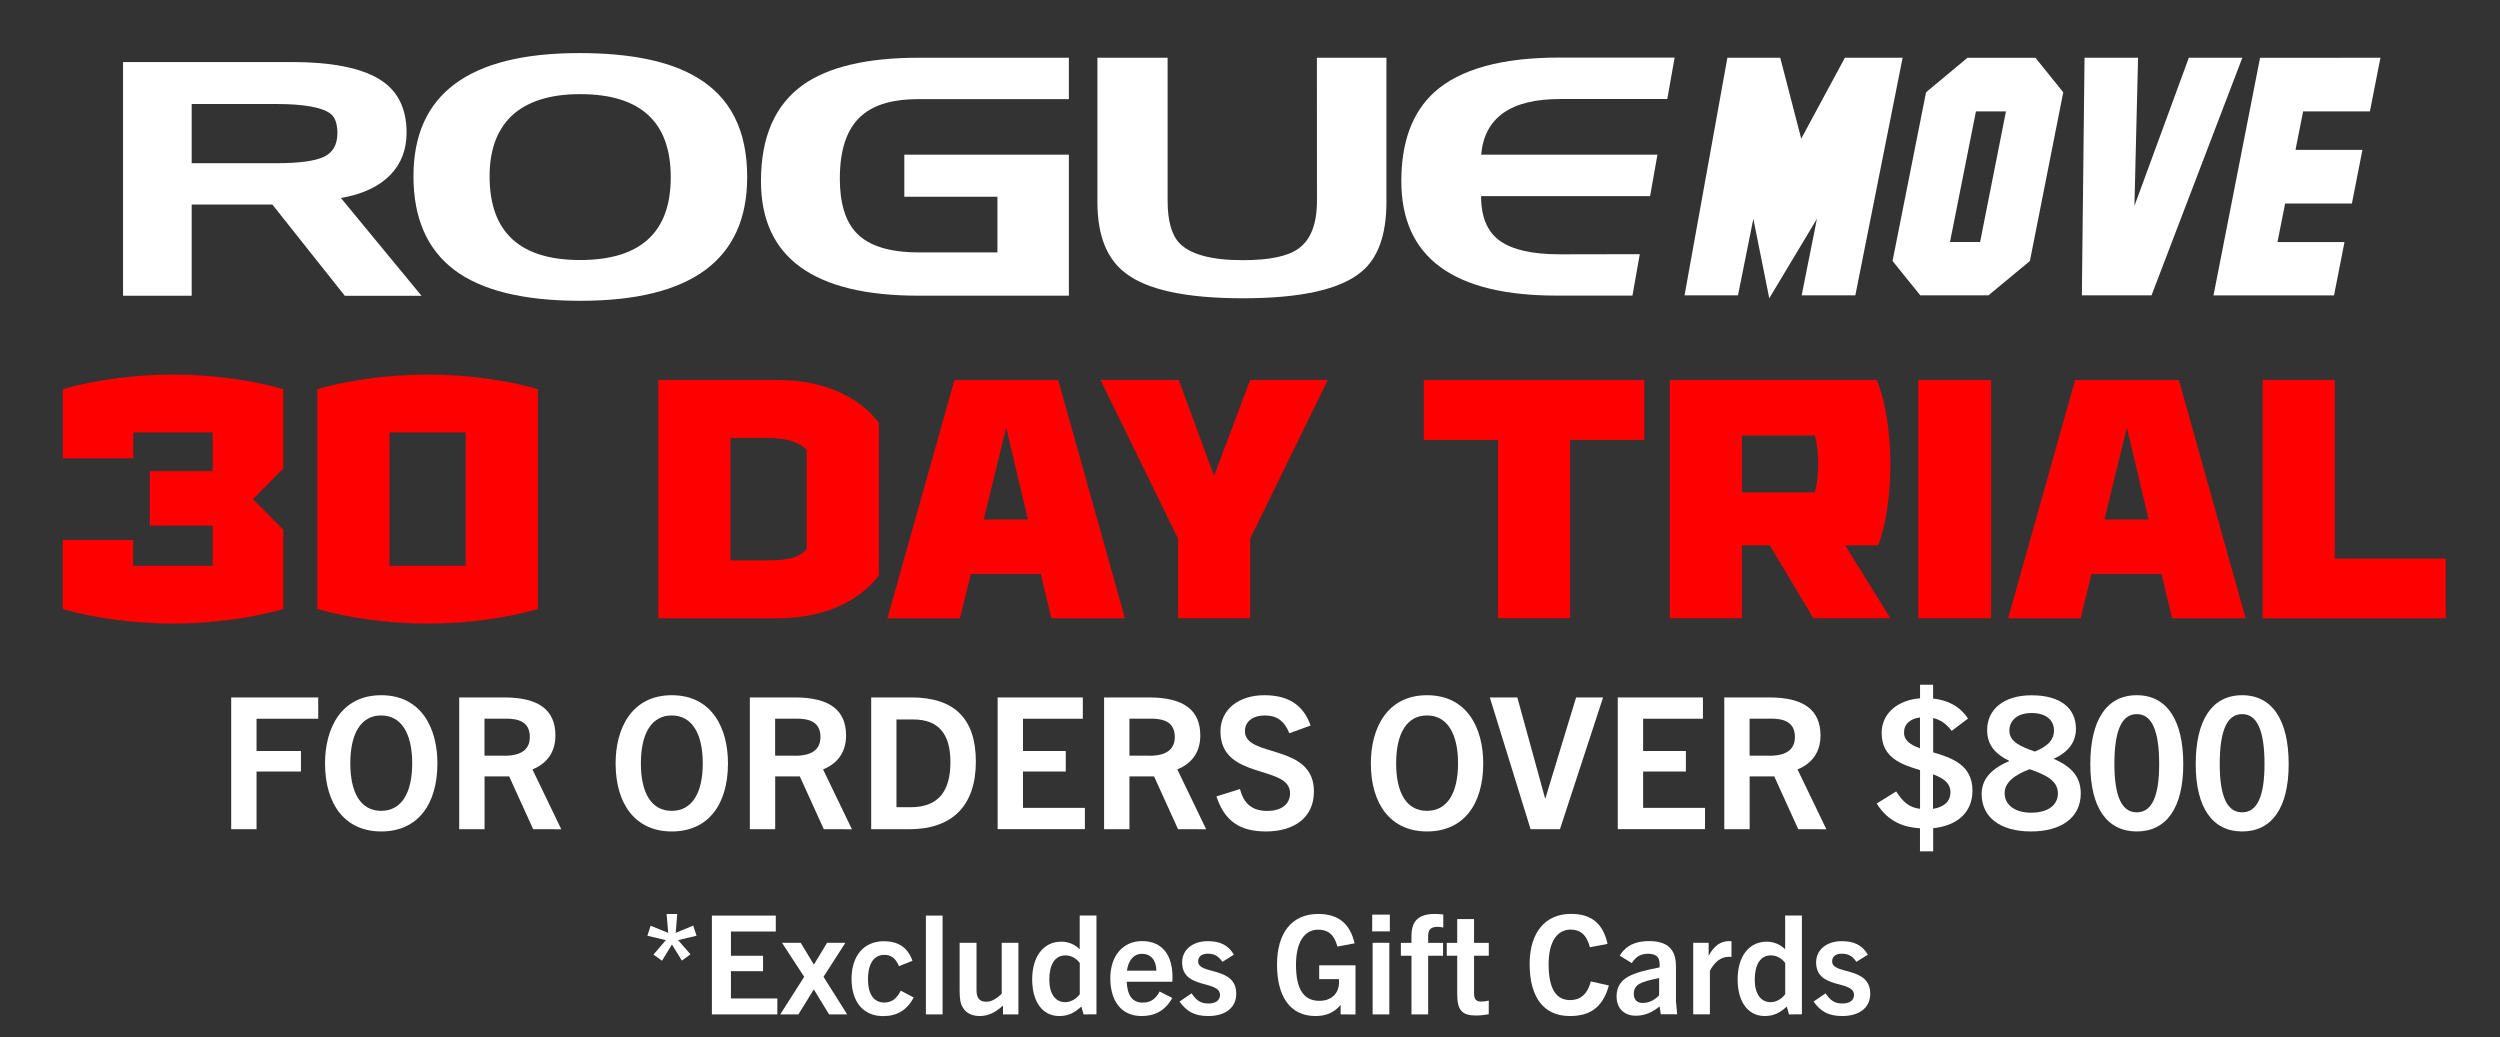
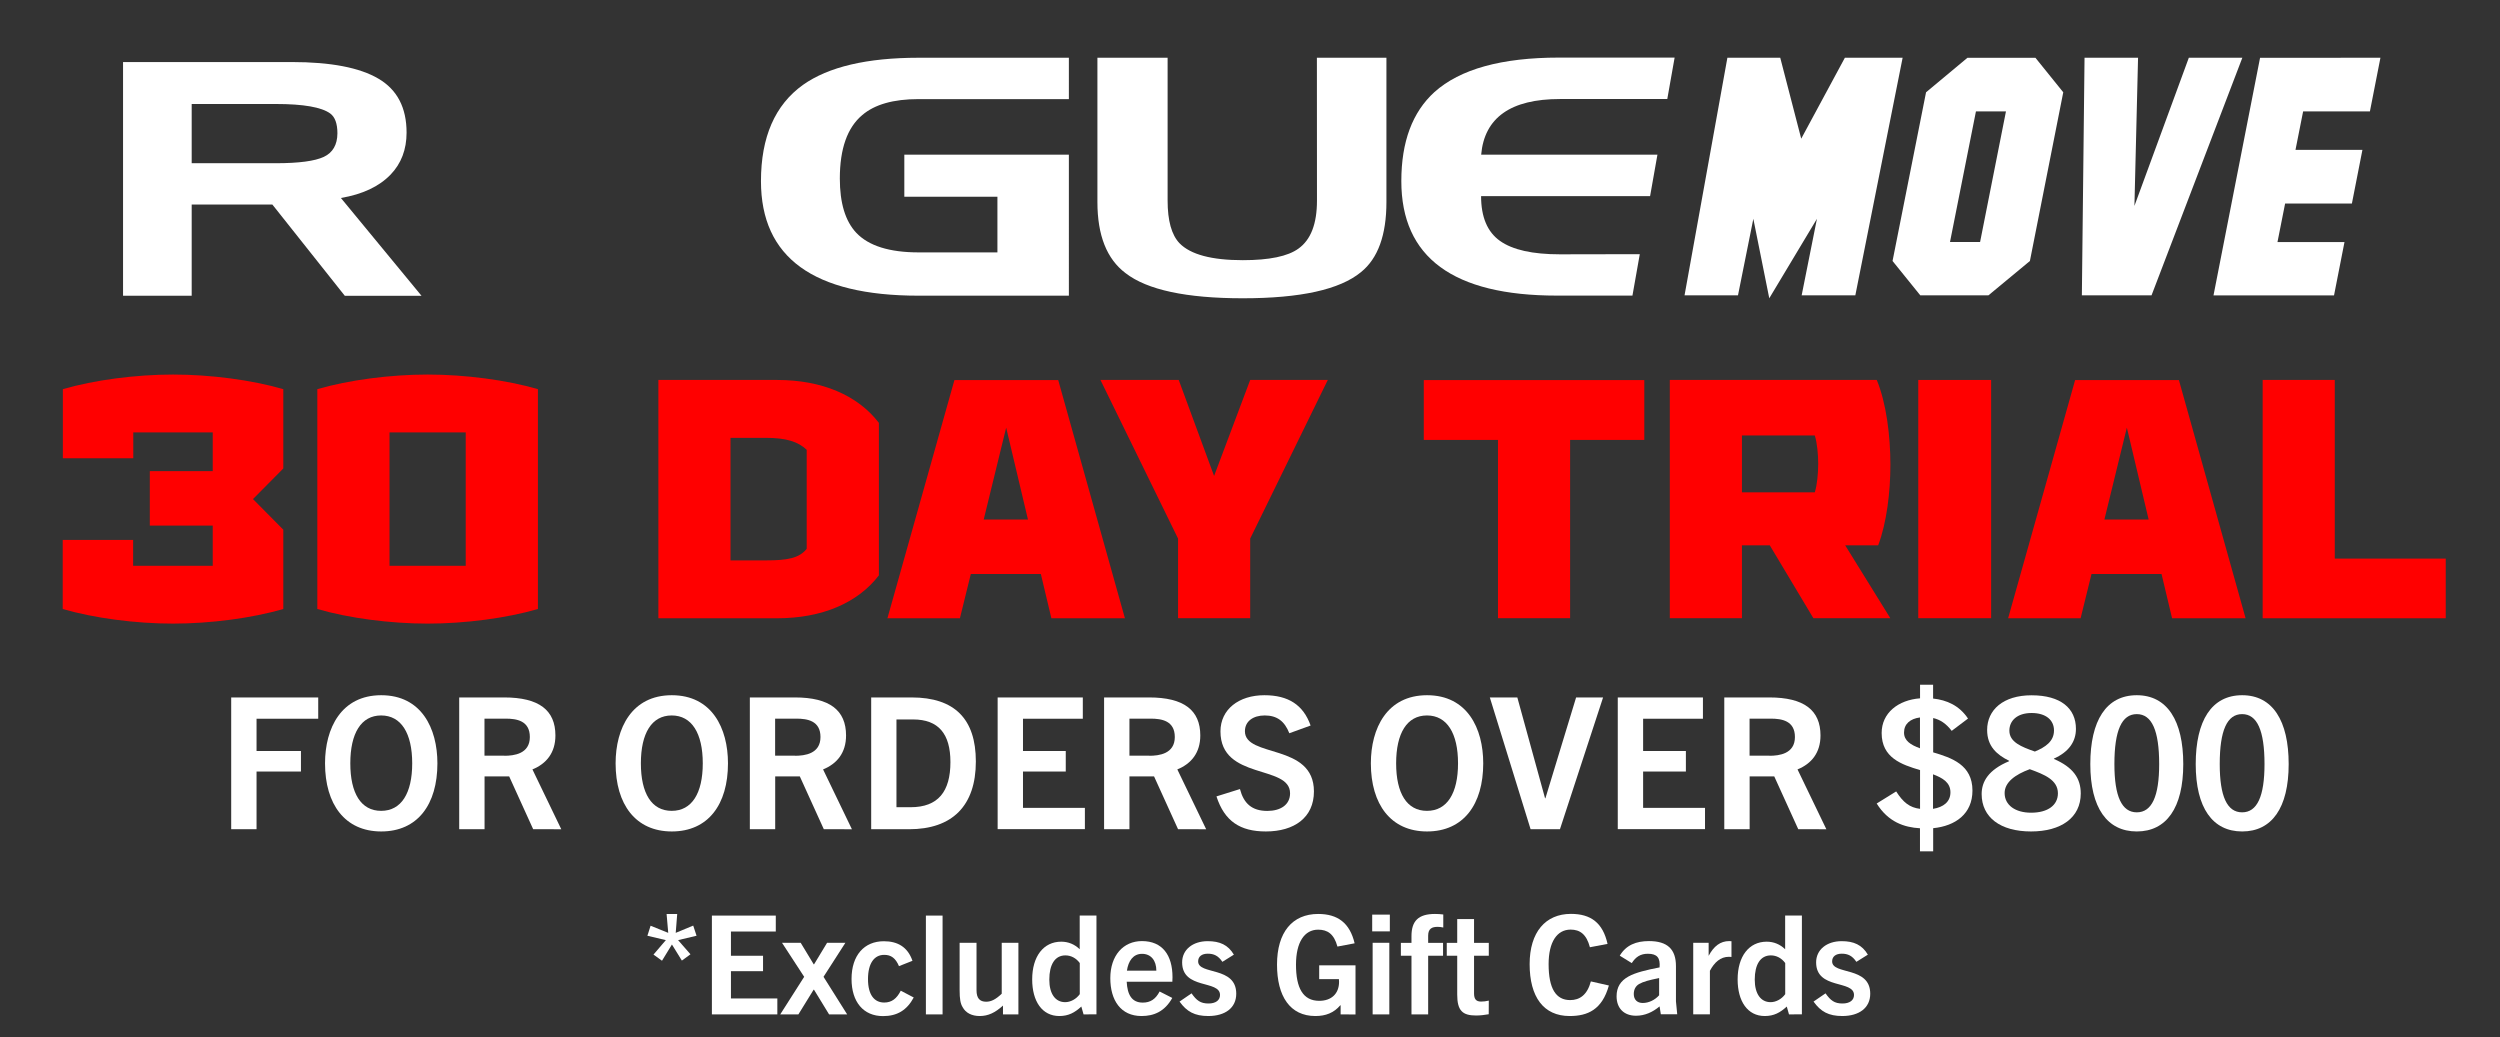
<svg xmlns="http://www.w3.org/2000/svg" version="1.1" id="Layer_1" x="0px" y="0px" viewBox="0 0 337.27 139.92" style="enable-background:new 0 0 337.27 139.92;" xml:space="preserve">
  <rect x="0" y="0" width="337.27" height="139.92" fill="#333333" stroke="none" />
  <style type="text/css">
	.st0{fill:#FFFFFF;}
	.st1{fill:#FF0000;}
</style>
  <g>
    <g>
      <path class="st0" d="M31.19,111.87V94.09h11.74v2.87h-8.32v4.36h5.99v2.77h-5.99v7.78H31.19z" />
      <path class="st0" d="M43.85,102.98c0-4.73,2.18-9.19,7.58-9.19c5.42,0,7.58,4.46,7.58,9.19c0,5.55-2.67,9.19-7.58,9.19    C46.55,112.17,43.85,108.52,43.85,102.98z M55.61,102.98c0-4.06-1.49-6.46-4.19-6.46c-2.7,0-4.16,2.4-4.16,6.46    c0,4.04,1.44,6.41,4.16,6.41S55.61,107.02,55.61,102.98z" />
      <path class="st0" d="M71.93,111.87l-3.24-7.13h-3.32v7.13h-3.42V94.09h6.07c4.71,0,6.91,1.73,6.91,5.13c0,2.33-1.21,3.81-3.1,4.58    l3.89,8.07H71.93z M68.04,101.96c1.29,0,3.44-0.25,3.44-2.53c0-2.2-1.78-2.48-3.27-2.48h-2.85v5H68.04z" />
      <path class="st0" d="M83.05,102.98c0-4.73,2.18-9.19,7.58-9.19c5.42,0,7.58,4.46,7.58,9.19c0,5.55-2.67,9.19-7.58,9.19    C85.75,112.17,83.05,108.52,83.05,102.98z M94.81,102.98c0-4.06-1.49-6.46-4.19-6.46c-2.7,0-4.16,2.4-4.16,6.46    c0,4.04,1.44,6.41,4.16,6.41S94.81,107.02,94.81,102.98z" />
      <path class="st0" d="M111.14,111.87l-3.24-7.13h-3.32v7.13h-3.42V94.09h6.07c4.71,0,6.91,1.73,6.91,5.13    c0,2.33-1.21,3.81-3.1,4.58l3.89,8.07H111.14z M107.25,101.96c1.29,0,3.44-0.25,3.44-2.53c0-2.2-1.78-2.48-3.27-2.48h-2.85v5    H107.25z" />
      <path class="st0" d="M117.53,111.87V94.09h5.45c5.82,0,8.67,2.92,8.67,8.64c0,5.97-3.17,9.14-9.01,9.14H117.53z M122.85,108.9    c3.71,0,5.37-2.11,5.37-6.09c0-3.81-1.61-5.75-5.03-5.75h-2.25v11.84H122.85z" />
      <path class="st0" d="M134.59,111.87V94.09h11.49v2.87h-8.07v4.36h5.77v2.77h-5.77v4.9h8.35v2.87H134.59z" />
      <path class="st0" d="M158.93,111.87l-3.24-7.13h-3.32v7.13h-3.42V94.09h6.07c4.71,0,6.91,1.73,6.91,5.13    c0,2.33-1.21,3.81-3.1,4.58l3.89,8.07H158.93z M155.05,101.96c1.29,0,3.44-0.25,3.44-2.53c0-2.2-1.78-2.48-3.27-2.48h-2.85v5    H155.05z" />
      <path class="st0" d="M173.94,98.92c-0.64-1.63-1.66-2.4-3.32-2.4c-1.54,0-2.67,0.77-2.67,2.13c0,3.62,9.31,1.58,9.31,8.12    c0,3.54-2.67,5.4-6.49,5.4c-3.44,0-5.57-1.36-6.66-4.73l3.17-0.99c0.5,1.91,1.58,2.95,3.69,2.95c1.78,0,3.07-0.82,3.07-2.38    c0-3.91-9.39-1.73-9.39-8.35c0-2.97,2.48-4.88,5.92-4.88c3.22,0,5.25,1.29,6.24,4.09L173.94,98.92z" />
      <path class="st0" d="M184.94,102.98c0-4.73,2.18-9.19,7.58-9.19c5.42,0,7.58,4.46,7.58,9.19c0,5.55-2.67,9.19-7.58,9.19    C187.64,112.17,184.94,108.52,184.94,102.98z M196.7,102.98c0-4.06-1.49-6.46-4.19-6.46c-2.7,0-4.16,2.4-4.16,6.46    c0,4.04,1.44,6.41,4.16,6.41S196.7,107.02,196.7,102.98z" />
      <path class="st0" d="M206.49,111.87l-5.5-17.78h3.71l3.74,13.6h0.05l4.14-13.6h3.64l-5.82,17.78H206.49z" />
      <path class="st0" d="M218.25,111.87V94.09h11.49v2.87h-8.07v4.36h5.77v2.77h-5.77v4.9h8.35v2.87H218.25z" />
      <path class="st0" d="M242.6,111.87l-3.24-7.13h-3.32v7.13h-3.42V94.09h6.07c4.71,0,6.91,1.73,6.91,5.13c0,2.33-1.21,3.81-3.1,4.58    l3.89,8.07H242.6z M238.71,101.96c1.29,0,3.44-0.25,3.44-2.53c0-2.2-1.78-2.48-3.27-2.48h-2.85v5H238.71z" />
      <path class="st0" d="M259.02,114.84v-3.1c-2.13-0.12-4.28-0.84-5.84-3.34l2.63-1.63c0.94,1.49,1.83,2.18,3.22,2.35v-5.23    c-2.5-0.74-5.18-1.66-5.18-5c0-2.72,2.25-4.46,5.18-4.68v-1.83h1.76v1.86c1.83,0.2,3.52,0.92,4.71,2.7l-2.2,1.66    c-0.74-0.97-1.54-1.51-2.5-1.73v4.63c2.5,0.74,5.3,1.68,5.3,5.15c0,3.15-2.3,4.78-5.3,5.08v3.12H259.02z M259.02,100.95v-4.16    c-1.31,0.17-2.15,0.87-2.15,2.03C256.86,99.93,257.78,100.5,259.02,100.95z M260.78,104.46v4.66c1.39-0.22,2.35-0.94,2.35-2.23    C263.13,105.58,262.11,104.96,260.78,104.46z" />
      <path class="st0" d="M274,112.17c-4.14,0-6.66-1.91-6.66-5.05c0-1.68,0.92-3.27,3.71-4.43v-0.05c-1.66-0.82-2.97-1.96-2.97-4.16    c0-2.7,2.15-4.68,5.99-4.68c3.94,0,5.99,1.76,5.99,4.53c0,1.73-0.97,3.12-2.97,4.01v0.05c2.6,1.12,3.62,2.62,3.62,4.66    C280.71,110.31,278.06,112.17,274,112.17z M273.83,103.77c-1.96,0.72-3.39,1.76-3.39,3.22c0,1.63,1.44,2.65,3.57,2.65    c2.3,0,3.62-1.04,3.62-2.62C277.62,105.21,275.81,104.49,273.83,103.77z M274.08,96.19c-1.98,0-3,1.06-3,2.38    c0,1.54,1.61,2.18,3.44,2.82c1.41-0.59,2.58-1.36,2.58-2.85C277.1,97.16,276.03,96.19,274.08,96.19z" />
      <path class="st0" d="M282,103.08c0-5.84,2.13-9.29,6.27-9.29c4.11,0,6.27,3.44,6.27,9.29c0,5.92-2.28,9.09-6.27,9.09    S282,109,282,103.08z M291.29,103.08c0-4.53-0.99-6.74-3.02-6.74c-2.03,0-3.02,2.2-3.02,6.74c0,4.36,0.99,6.51,3.02,6.51    C290.3,109.59,291.29,107.44,291.29,103.08z" />
      <path class="st0" d="M296.22,103.08c0-5.84,2.13-9.29,6.27-9.29c4.11,0,6.27,3.44,6.27,9.29c0,5.92-2.28,9.09-6.27,9.09    S296.22,109,296.22,103.08z M305.5,103.08c0-4.53-0.99-6.74-3.02-6.74c-2.03,0-3.02,2.2-3.02,6.74c0,4.36,0.99,6.51,3.02,6.51    C304.51,109.59,305.5,107.44,305.5,103.08z" />
    </g>
    <g id="Layer_1_00000039815175648695661400000010816681428755422382_">
      <g>
        <path class="st0" d="M52.7,23.55c1.43-1.49,2.15-3.38,2.15-5.66c0-3.36-1.26-5.79-3.8-7.28c-2.53-1.49-6.42-2.24-11.69-2.24H16.6     v31.53h9.26V27.59h10.88l9.78,12.32h10.35l-10.88-13.2C48.92,26.21,51.15,25.16,52.7,23.55z M43.69,21.16     c-1.21,0.57-3.37,0.86-6.47,0.86H25.86v-7.99h11.36c3.72,0,6.16,0.43,7.33,1.28c0.64,0.47,0.97,1.36,0.97,2.68     C45.51,19.52,44.9,20.59,43.69,21.16z" />
        <g>
          <g>
            <path class="st0" d="M256.68,7.79l-6.38,32.05h-7.24l2.06-10.32l-6.43,10.72l-2.15-10.72l-2.07,10.32h-7.21l5.78-32.05h7.13       l2.83,10.92l5.89-10.92C248.9,7.79,256.68,7.79,256.68,7.79z" />
            <path class="st0" d="M278.35,12.45l-4.5,22.76l-5.59,4.63h-9.2l-3.74-4.63l4.52-22.76l5.58-4.65h9.18L278.35,12.45z        M270.62,15.03h-4.05l-3.5,17.62h4.06L270.62,15.03z" />
            <path class="st0" d="M302.51,7.79l-12.25,32.05h-9.4l0.36-32.05h7.22l-0.49,19.99l7.34-19.99       C295.29,7.79,302.51,7.79,302.51,7.79z" />
            <path class="st0" d="M321.14,7.79l-1.42,7.24h-9.01l-1.03,5.19h9.03l-1.42,7.24h-9.01l-1.03,5.2h9.04l-1.41,7.19h-16.26       L304.9,7.8L321.14,7.79L321.14,7.79z" />
          </g>
-           <path class="st0" d="M93.97,10.42c-3.63-2.17-8.91-3.26-15.81-3.26c-14.92,0-22.38,5.54-22.38,16.62      c0,5.63,1.83,9.83,5.49,12.62c3.67,2.78,9.34,4.18,17.02,4.18c15.01,0,22.51-5.57,22.51-16.7      C100.81,17.58,98.53,13.09,93.97,10.42z M78.25,35.08c-8.13,0-12.2-3.77-12.2-11.3c0-3.52,0.98-6.22,2.95-8.13      c2.09-1.96,5.17-2.95,9.25-2.95c8.16,0,12.24,3.74,12.24,11.21C90.49,31.35,86.41,35.08,78.25,35.08z" />
          <path class="st0" d="M108.33,11.45c-3.78,2.71-5.67,7.04-5.67,12.99c0,10.3,7.09,15.45,21.26,15.45h20.28V20.87H122v5.67h12.56      v7.51h-10.63c-3.93,0-6.73-0.88-8.4-2.63c-1.49-1.58-2.23-4.02-2.23-7.33c0-4.02,1.01-6.88,3.03-8.57      c1.67-1.43,4.2-2.15,7.59-2.15h20.28V7.79h-20.28C116.98,7.79,111.78,9.01,108.33,11.45z" />
          <path class="st0" d="M177.67,27.07c0,3.12-0.83,5.28-2.5,6.47c-1.43,1.04-3.93,1.56-7.51,1.56c-4.2,0-7.04-0.76-8.53-2.28      c-1.08-1.13-1.61-3.05-1.61-5.76V7.79h-9.47v19.46c0,4.5,1.26,7.69,3.8,9.6c2.92,2.26,8.19,3.39,15.81,3.39      c7.78,0,13.09-1.17,15.95-3.53c2.29-1.85,3.43-5,3.43-9.46V7.79h-9.38L177.67,27.07L177.67,27.07z" />
          <path class="st0" d="M210.45,34.31c-3.7,0-6.39-0.6-8.09-1.81c-1.7-1.2-2.55-3.22-2.55-6.04h22.8l0.99-5.59h-23.78      c0.44-5,3.99-7.51,10.63-7.51h14.48l0.99-5.59h-15.6c-7.74,0-13.34,1.55-16.8,4.65c-2.98,2.71-4.47,6.71-4.47,12.01      c0,10.3,7,15.45,20.99,15.45h10.19l0.99-5.59L210.45,34.31L210.45,34.31z" />
        </g>
      </g>
    </g>
    <g>
      <path class="st1" d="M38.22,52.5v10.7l-4.09,4.13l4.09,4.13v10.7c-4.27,1.24-9.83,1.97-14.88,1.97c-5.05,0-10.61-0.73-14.88-1.97    v-9.32h9.5v3.49h10.74v-5.42h-8.49v-7.35h8.49v-5.23H17.98v3.49h-9.5V52.5c4.27-1.24,9.83-1.97,14.88-1.97    C28.4,50.53,33.95,51.26,38.22,52.5z" />
      <path class="st1" d="M72.57,52.5v29.66c-4.27,1.24-9.83,1.97-14.88,1.97c-5.05,0-10.61-0.73-14.88-1.97V52.5    c4.27-1.24,9.83-1.97,14.88-1.97C62.74,50.53,68.3,51.26,72.57,52.5z M52.55,76.33h10.28v-18H52.55V76.33z" />
-       <path class="st1" d="M104.84,51.26c6.06,0,10.88,2.07,13.73,5.79v20.57c-2.85,3.72-7.67,5.79-13.73,5.79H88.82V51.26H104.84z     M98.55,75.6h4.82c2.8,0,4.45-0.28,5.46-1.56V60.68c-1.15-1.1-2.8-1.61-5.46-1.61h-4.82V75.6z" />
+       <path class="st1" d="M104.84,51.26c6.06,0,10.88,2.07,13.73,5.79v20.57c-2.85,3.72-7.67,5.79-13.73,5.79H88.82V51.26z     M98.55,75.6h4.82c2.8,0,4.45-0.28,5.46-1.56V60.68c-1.15-1.1-2.8-1.61-5.46-1.61h-4.82V75.6z" />
      <path class="st1" d="M130.97,77.44l-1.47,5.97h-9.78l9.04-32.14h14l9,32.14h-9.92l-1.42-5.97H130.97z M135.74,57.69l-3.03,12.4    h5.97L135.74,57.69z" />
      <path class="st1" d="M168.66,83.4h-9.73V72.66l-10.47-21.4h10.56l4.77,12.95l4.87-12.95h10.47l-10.47,21.4V83.4z" />
      <path class="st1" d="M211.82,59.35V83.4h-9.73V59.35h-10.01v-8.08h29.75v8.08H211.82z" />
      <path class="st1" d="M255.02,83.4h-10.38l-5.88-9.83H235v9.83h-9.73V51.26h27.92c1.29,3.12,1.84,7.53,1.84,11.43    c0,3.67-0.5,7.85-1.65,10.88h-4.45L255.02,83.4z M244.83,66.42c0.32-1.01,0.46-2.57,0.46-3.86c0-1.24-0.14-2.8-0.46-3.81H235v7.67    H244.83z" />
      <path class="st1" d="M258.79,83.4V51.26h9.83V83.4H258.79z" />
      <path class="st1" d="M282.16,77.44l-1.47,5.97h-9.78l9.04-32.14h14l9,32.14h-9.92l-1.42-5.97H282.16z M286.93,57.69l-3.03,12.4    h5.97L286.93,57.69z" />
      <path class="st1" d="M329.95,75.37v8.04h-24.7V51.26h9.73v24.1H329.95z" />
    </g>
    <g>
      <g>
        <path class="st0" d="M91.99,129.59l-1.34-2.17l-1.34,2.19l-1.15-0.83l1.67-1.95l-2.49-0.59l0.43-1.35l2.38,0.96l-0.22-2.54h1.43     l-0.2,2.54l2.36-0.98l0.45,1.37l-2.49,0.59l1.67,1.91L91.99,129.59z" />
        <path class="st0" d="M96.04,136.85v-13.33h8.62v2.15h-6.05v3.27h4.33v2.08h-4.33v3.68h6.26v2.15L96.04,136.85L96.04,136.85z" />
        <path class="st0" d="M111.85,136.85l-2.04-3.34h-0.04l-2.06,3.34h-2.45l3.23-5.07l-2.99-4.59h2.52l1.76,2.91h0.04l1.76-2.91h2.47     l-2.95,4.59l3.19,5.07H111.85z" />
        <path class="st0" d="M123.27,134.57c-0.93,1.73-2.25,2.51-4.14,2.51c-2.65,0-4.25-1.91-4.25-5.01c0-3.19,1.71-5.09,4.36-5.09     c1.84,0,3.21,0.76,3.86,2.64l-1.82,0.72c-0.45-1.06-1.06-1.54-2.01-1.52c-1.32,0-2.17,1.13-2.17,3.27c0,2.15,0.87,3.16,2.19,3.16     c1,0,1.69-0.52,2.23-1.6L123.27,134.57z" />
        <path class="st0" d="M124.91,136.85v-13.33h2.25v13.33H124.91z" />
        <path class="st0" d="M135.31,136.85v-1.19c-1.04,0.95-1.99,1.41-3.14,1.41c-1.08,0-1.89-0.43-2.3-1.19     c-0.3-0.48-0.41-1.11-0.41-2.3v-6.39h2.28v6.41c0,1.06,0.43,1.54,1.3,1.54c0.65,0,1.26-0.28,2.1-1.08v-6.87h2.25v9.66     L135.31,136.85L135.31,136.85z" />
        <path class="st0" d="M146.18,136.85l-0.3-1.06c-0.89,0.82-1.73,1.28-2.97,1.28c-2.32,0-3.66-1.99-3.66-4.94     c0-3.1,1.52-5.09,3.92-5.09c0.95,0,1.8,0.35,2.49,1.02v-4.55h2.26v13.33L146.18,136.85L146.18,136.85z M145.66,129.91     c-0.48-0.65-1.17-1.02-1.93-1.02c-1.41,0-2.17,1.23-2.17,3.27c0,1.93,0.82,3.04,2.14,3.04c0.72,0,1.49-0.41,1.97-1.08v-4.21     H145.66z" />
        <path class="st0" d="M154,137.07c-2.8,0-4.21-2.12-4.21-5.11c0-3.06,1.75-5,4.27-5c2.75,0,4.12,1.89,4.12,4.87     c0,0.15,0,0.33-0.02,0.61H152c0.09,1.73,0.67,2.82,2.17,2.82c1.02,0,1.73-0.46,2.27-1.5l1.71,0.87     C157.12,136.48,155.65,137.07,154,137.07z M152.03,130.95H156c0-1.37-0.72-2.27-1.93-2.27     C152.87,128.68,152.22,129.65,152.03,130.95z" />
        <path class="st0" d="M164.91,129.76c-0.56-0.84-1.17-1.1-1.97-1.1c-0.82,0-1.3,0.39-1.3,1.04c0,1.86,5.14,0.61,5.14,4.36     c0,1.93-1.52,3.01-3.77,3.01c-1.84,0-2.91-0.59-3.88-1.95l1.62-1.11c0.67,0.95,1.19,1.37,2.28,1.37c1,0,1.56-0.45,1.56-1.15     c0-2.06-5.11-0.69-5.11-4.4c0-1.71,1.43-2.86,3.45-2.86c1.63,0,2.75,0.5,3.53,1.82L164.91,129.76z" />
        <path class="st0" d="M180.86,136.85v-1.23h-0.04c-0.87,1.02-1.97,1.45-3.36,1.45c-3.42,0-5.18-2.65-5.18-6.94     c0-4.35,2.06-6.83,5.55-6.83c2.64,0,4.27,1.21,4.92,3.96l-2.32,0.44c-0.46-1.71-1.34-2.28-2.6-2.28c-1.84,0-2.99,1.67-2.99,4.73     c0,3.12,0.93,4.87,3.14,4.87c1.63,0,2.67-0.96,2.67-2.56c0-0.11,0-0.22-0.02-0.37h-2.66v-1.86h4.9v6.63L180.86,136.85     L180.86,136.85z" />
        <path class="st0" d="M185.12,125.65v-2.26h2.38v2.26H185.12z M185.18,136.85v-9.66h2.25v9.66H185.18z" />
        <path class="st0" d="M190.42,136.85v-7.91h-1.43v-1.74h1.43v-0.91c0-2.02,0.91-2.99,3.16-2.99c0.37,0,0.74,0.02,1.13,0.07v1.76     c-0.24-0.06-0.54-0.09-0.76-0.09c-0.74,0-1.28,0.22-1.28,1.19v0.97h2.01v1.74h-2.01v7.91L190.42,136.85L190.42,136.85z" />
        <path class="st0" d="M200.84,136.83c-0.54,0.09-1.1,0.17-1.71,0.17c-1.84,0-2.54-0.67-2.54-2.82v-5.24h-1.41v-1.74h1.41v-3.21     h2.27v3.21h1.99v1.74h-1.99v5.07c0,0.78,0.28,1.11,0.95,1.11c0.33,0,0.67-0.04,1.04-0.13L200.84,136.83L200.84,136.83z" />
        <path class="st0" d="M217.05,132.95c-0.91,3.27-2.86,4.12-5.29,4.12c-3.53,0-5.4-2.58-5.4-7c0-4.33,2.15-6.78,5.57-6.78     c2.69,0,4.31,1.21,4.94,4.05l-2.38,0.45c-0.46-1.75-1.34-2.38-2.6-2.38c-1.84,0-2.97,1.67-2.97,4.66c0,3.29,0.98,4.85,2.91,4.85     c1.28,0,2.3-0.69,2.79-2.52L217.05,132.95z" />
        <path class="st0" d="M224.06,136.85l-0.17-1.08c-0.93,0.78-1.99,1.26-3.18,1.26c-1.62,0-2.62-1-2.62-2.62     c0-1.24,0.54-2.08,1.6-2.67c0.97-0.54,2.45-0.89,4.2-1.23c0.11-1.3-0.33-1.84-1.58-1.84c-0.98,0-1.63,0.41-2.17,1.26l-1.62-1     c0.85-1.43,2.21-1.97,3.94-1.97c2.49,0,3.64,1.1,3.64,3.38v4.75l0.17,1.74h-2.21V136.85z M223.82,131.95     c-1.36,0.28-2.08,0.46-2.69,0.8c-0.48,0.28-0.72,0.76-0.72,1.35c0,0.76,0.46,1.21,1.21,1.21c0.8,0,1.63-0.39,2.21-1.04v-2.32     H223.82z" />
        <path class="st0" d="M228.43,136.85v-9.66h2.08v1.76c0.69-1.3,1.58-1.99,2.78-1.99c0.11,0,0.17,0,0.3,0.02v2.12     c-0.17-0.02-0.28-0.02-0.35-0.02c-1.13,0-1.95,0.74-2.56,1.89v5.87h-2.25V136.85z" />
        <path class="st0" d="M241.35,136.85l-0.3-1.06c-0.89,0.82-1.73,1.28-2.97,1.28c-2.32,0-3.66-1.99-3.66-4.94     c0-3.1,1.52-5.09,3.92-5.09c0.95,0,1.8,0.35,2.49,1.02v-4.55h2.26v13.33L241.35,136.85L241.35,136.85z M240.83,129.91     c-0.48-0.65-1.17-1.02-1.93-1.02c-1.41,0-2.17,1.23-2.17,3.27c0,1.93,0.82,3.04,2.14,3.04c0.72,0,1.49-0.41,1.97-1.08v-4.21     H240.83z" />
        <path class="st0" d="M250.44,129.76c-0.56-0.84-1.17-1.1-1.97-1.1c-0.82,0-1.3,0.39-1.3,1.04c0,1.86,5.14,0.61,5.14,4.36     c0,1.93-1.52,3.01-3.77,3.01c-1.84,0-2.91-0.59-3.88-1.95l1.62-1.11c0.67,0.95,1.19,1.37,2.28,1.37c1,0,1.56-0.45,1.56-1.15     c0-2.06-5.11-0.69-5.11-4.4c0-1.71,1.43-2.86,3.45-2.86c1.63,0,2.75,0.5,3.53,1.82L250.44,129.76z" />
      </g>
    </g>
  </g>
</svg>